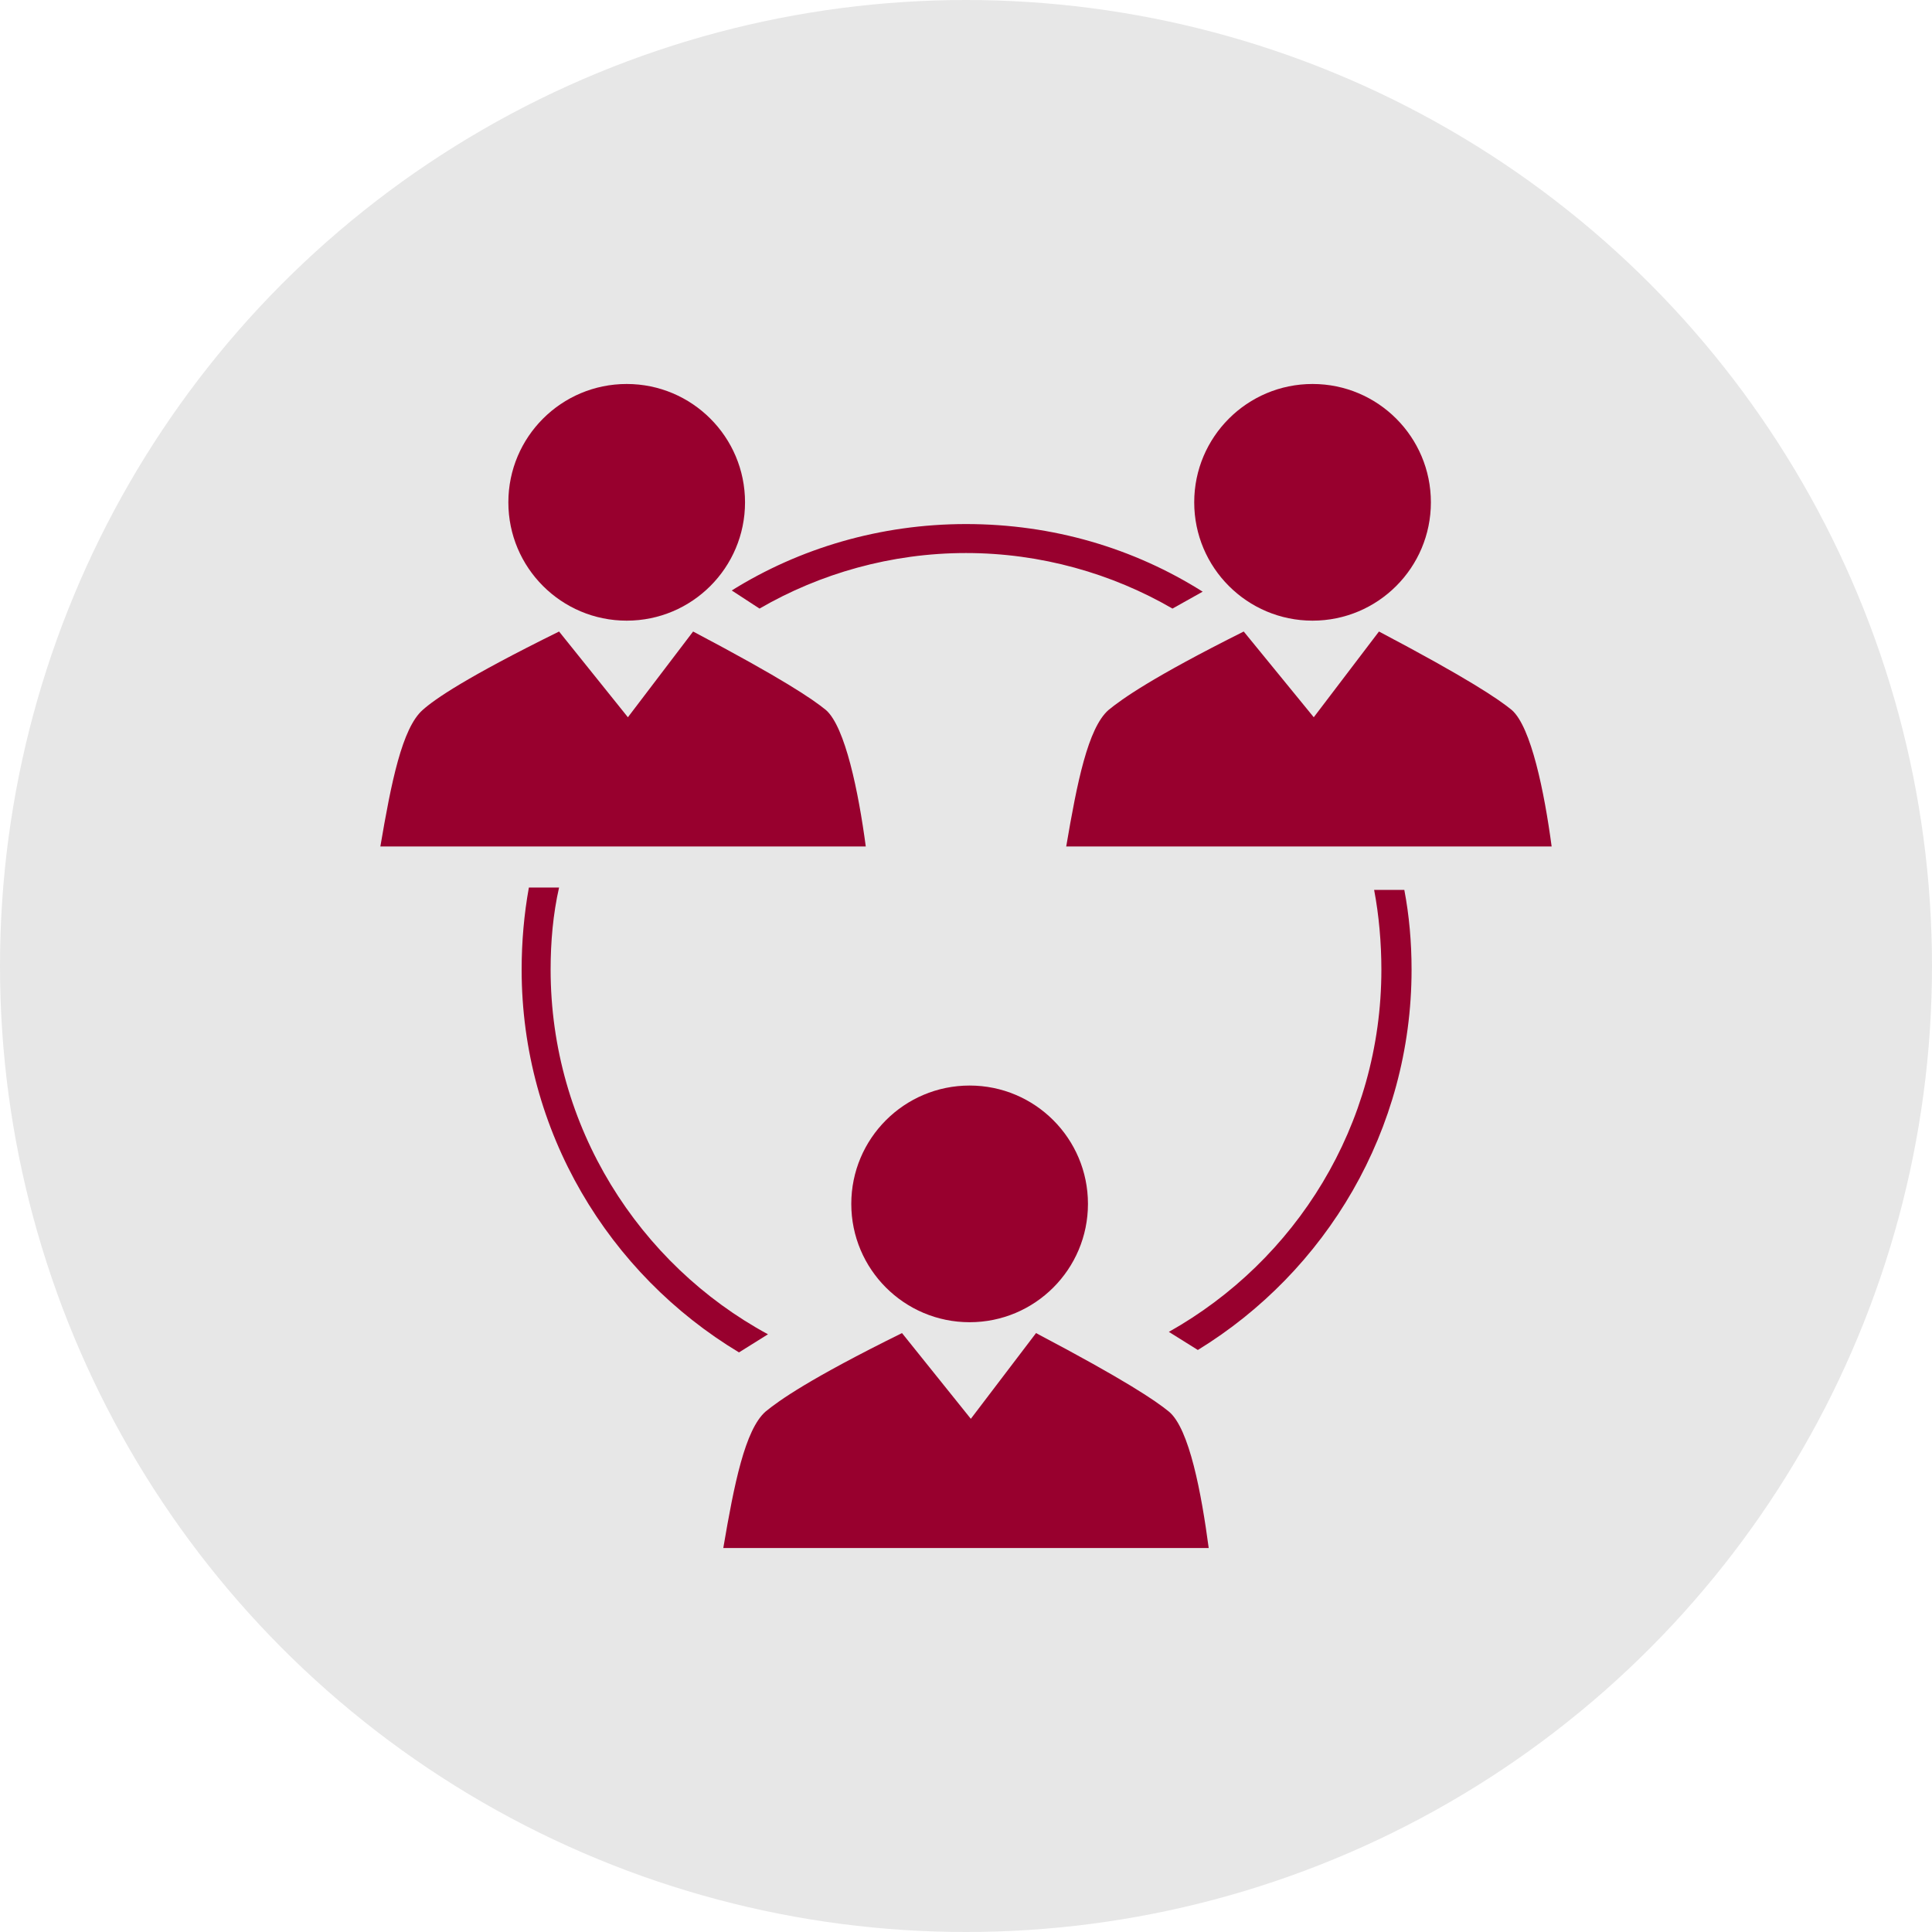
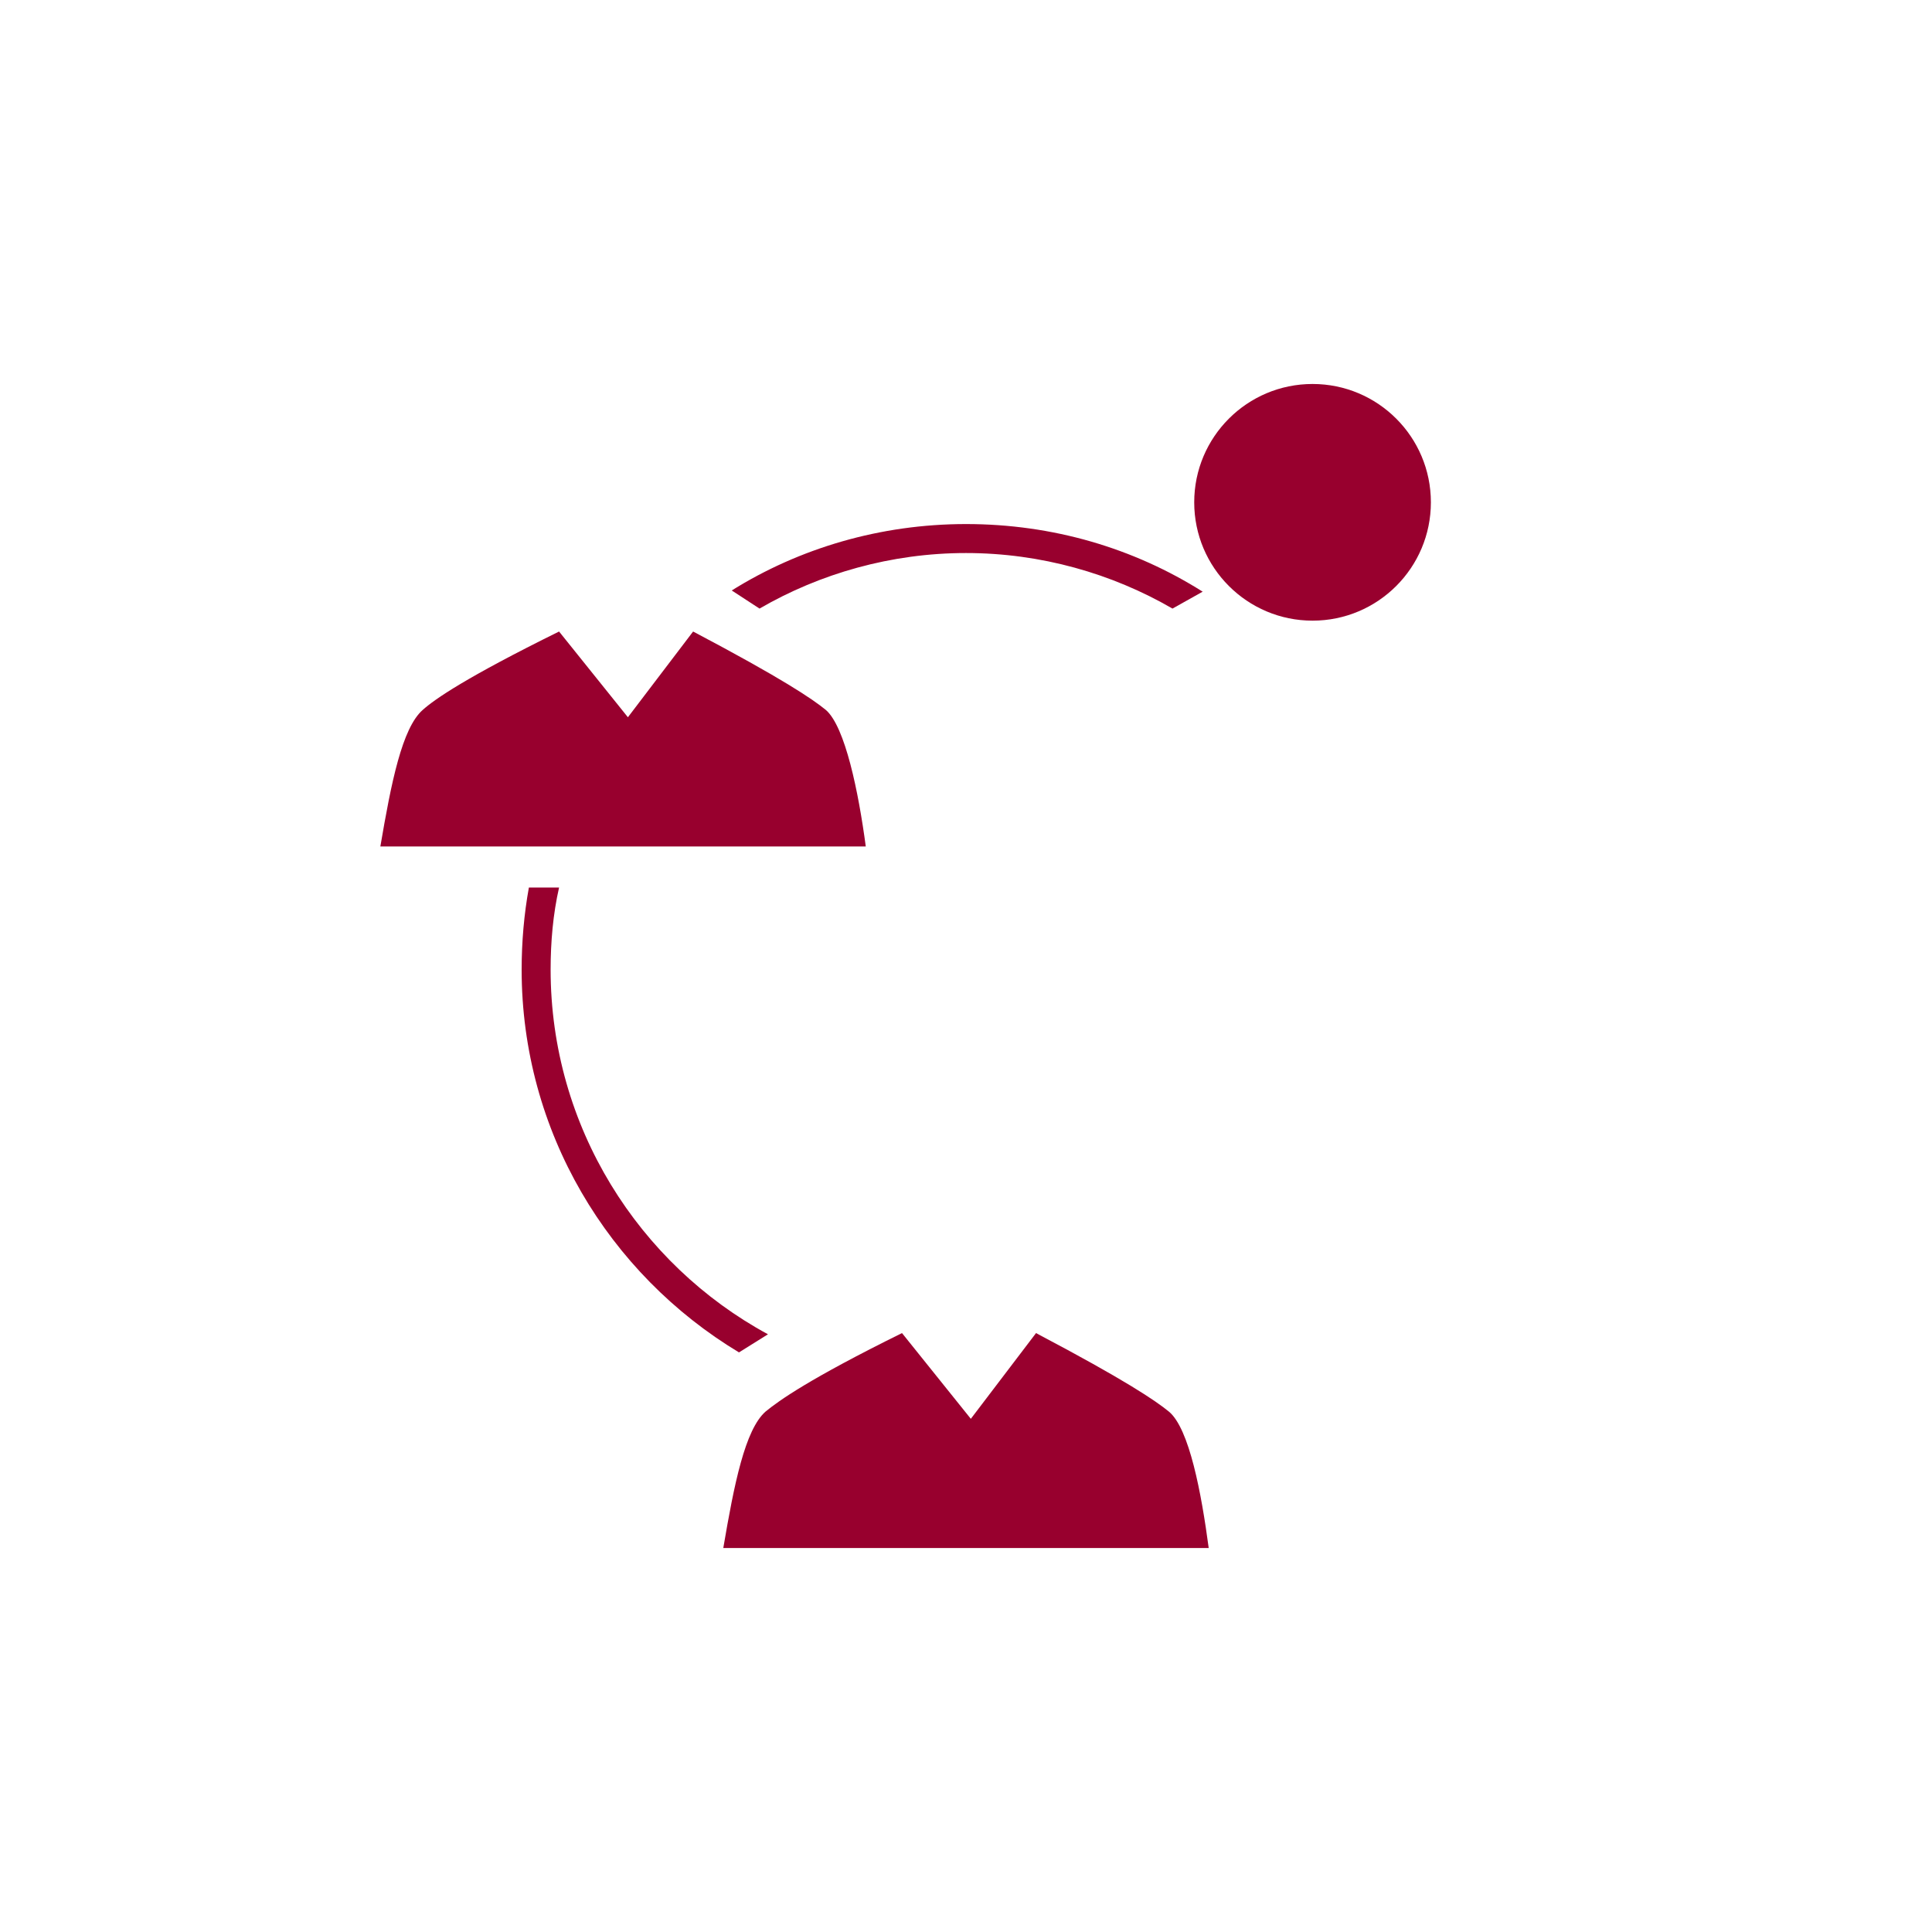
<svg xmlns="http://www.w3.org/2000/svg" viewBox="-30 -30 160 160" id="Layer_1" overflow="hidden">
-   <circle cx="50" cy="50" r="80" style="fill:#e7e7e7; stroke-width:0px;" />
  <g>
    <g>
      <g>
        <path d="M66.8 86.9C65.7 86 63.2 84.3 55.8 80.4L50.4 87.5 44.7 80.4C37 84.2 34.5 86 33.4 86.9 31.7 88.4 30.8 92.9 29.9 98.2L49.4 98.2 50.6 98.2 70.1 98.2C69.5 93.7 68.5 88.3 66.8 86.9Z" fill="#98002e" />
-         <circle cx="50.3" cy="69.7" r="9.8" fill="#98002e" />
      </g>
    </g>
    <g>
      <g>
        <g>
-           <path d="M95.2 28.8C94.1 27.9 91.6 26.2 84.2 22.3L78.8 29.4 73 22.3C65.4 26.1 62.9 27.9 61.8 28.8 60.1 30.3 59.2 34.8 58.3 40.1L77.8 40.1 79 40.1 98.5 40.1C97.9 35.6 96.8 30.2 95.2 28.8Z" fill="#98002e" />
          <circle cx="78.7" cy="11.6" r="9.8" fill="#98002e" />
        </g>
      </g>
    </g>
    <g>
      <g>
        <g>
          <path d="M38.4 28.8C37.3 27.9 34.8 26.2 27.4 22.3L22 29.4 16.3 22.3C8.6 26.1 6 27.9 5 28.8 3.3 30.3 2.4 34.8 1.5 40.1L21 40.1 22.2 40.1 41.7 40.1C41.1 35.6 40 30.2 38.4 28.8Z" fill="#98002e" />
-           <circle cx="21.9" cy="11.6" r="9.8" fill="#98002e" />
        </g>
      </g>
    </g>
-     <path d="M33.6 80.5C22.9 74.7 15.6 63.3 15.6 50.3 15.6 48 15.8 45.7 16.3 43.5L13.8 43.5C13.4 45.7 13.2 48 13.2 50.3 13.2 63.7 20.4 75.5 31.2 82L33.6 80.5Z" fill="#98002e" />
+     <path d="M33.6 80.5C22.9 74.7 15.6 63.3 15.6 50.3 15.6 48 15.8 45.7 16.3 43.5L13.8 43.5C13.4 45.7 13.2 48 13.2 50.3 13.2 63.7 20.4 75.5 31.2 82Z" fill="#98002e" />
    <g>
      <path d="M69.6 19C63.9 15.4 57.2 13.4 50 13.4 42.9 13.4 36.2 15.4 30.6 18.9L32.9 20.4C37.9 17.5 43.8 15.8 50 15.8 56.2 15.8 62.1 17.5 67.1 20.4L69.6 19Z" fill="#98002e" />
    </g>
    <g>
-       <path d="M86.3 43.7 83.8 43.7C84.2 45.8 84.4 48.1 84.4 50.3 84.4 63.2 77.3 74.4 66.8 80.3L69.2 81.8C79.8 75.3 86.9 63.6 86.9 50.3 86.9 48 86.7 45.8 86.3 43.7Z" fill="#98002e" />
-     </g>
+       </g>
  </g>
</svg>